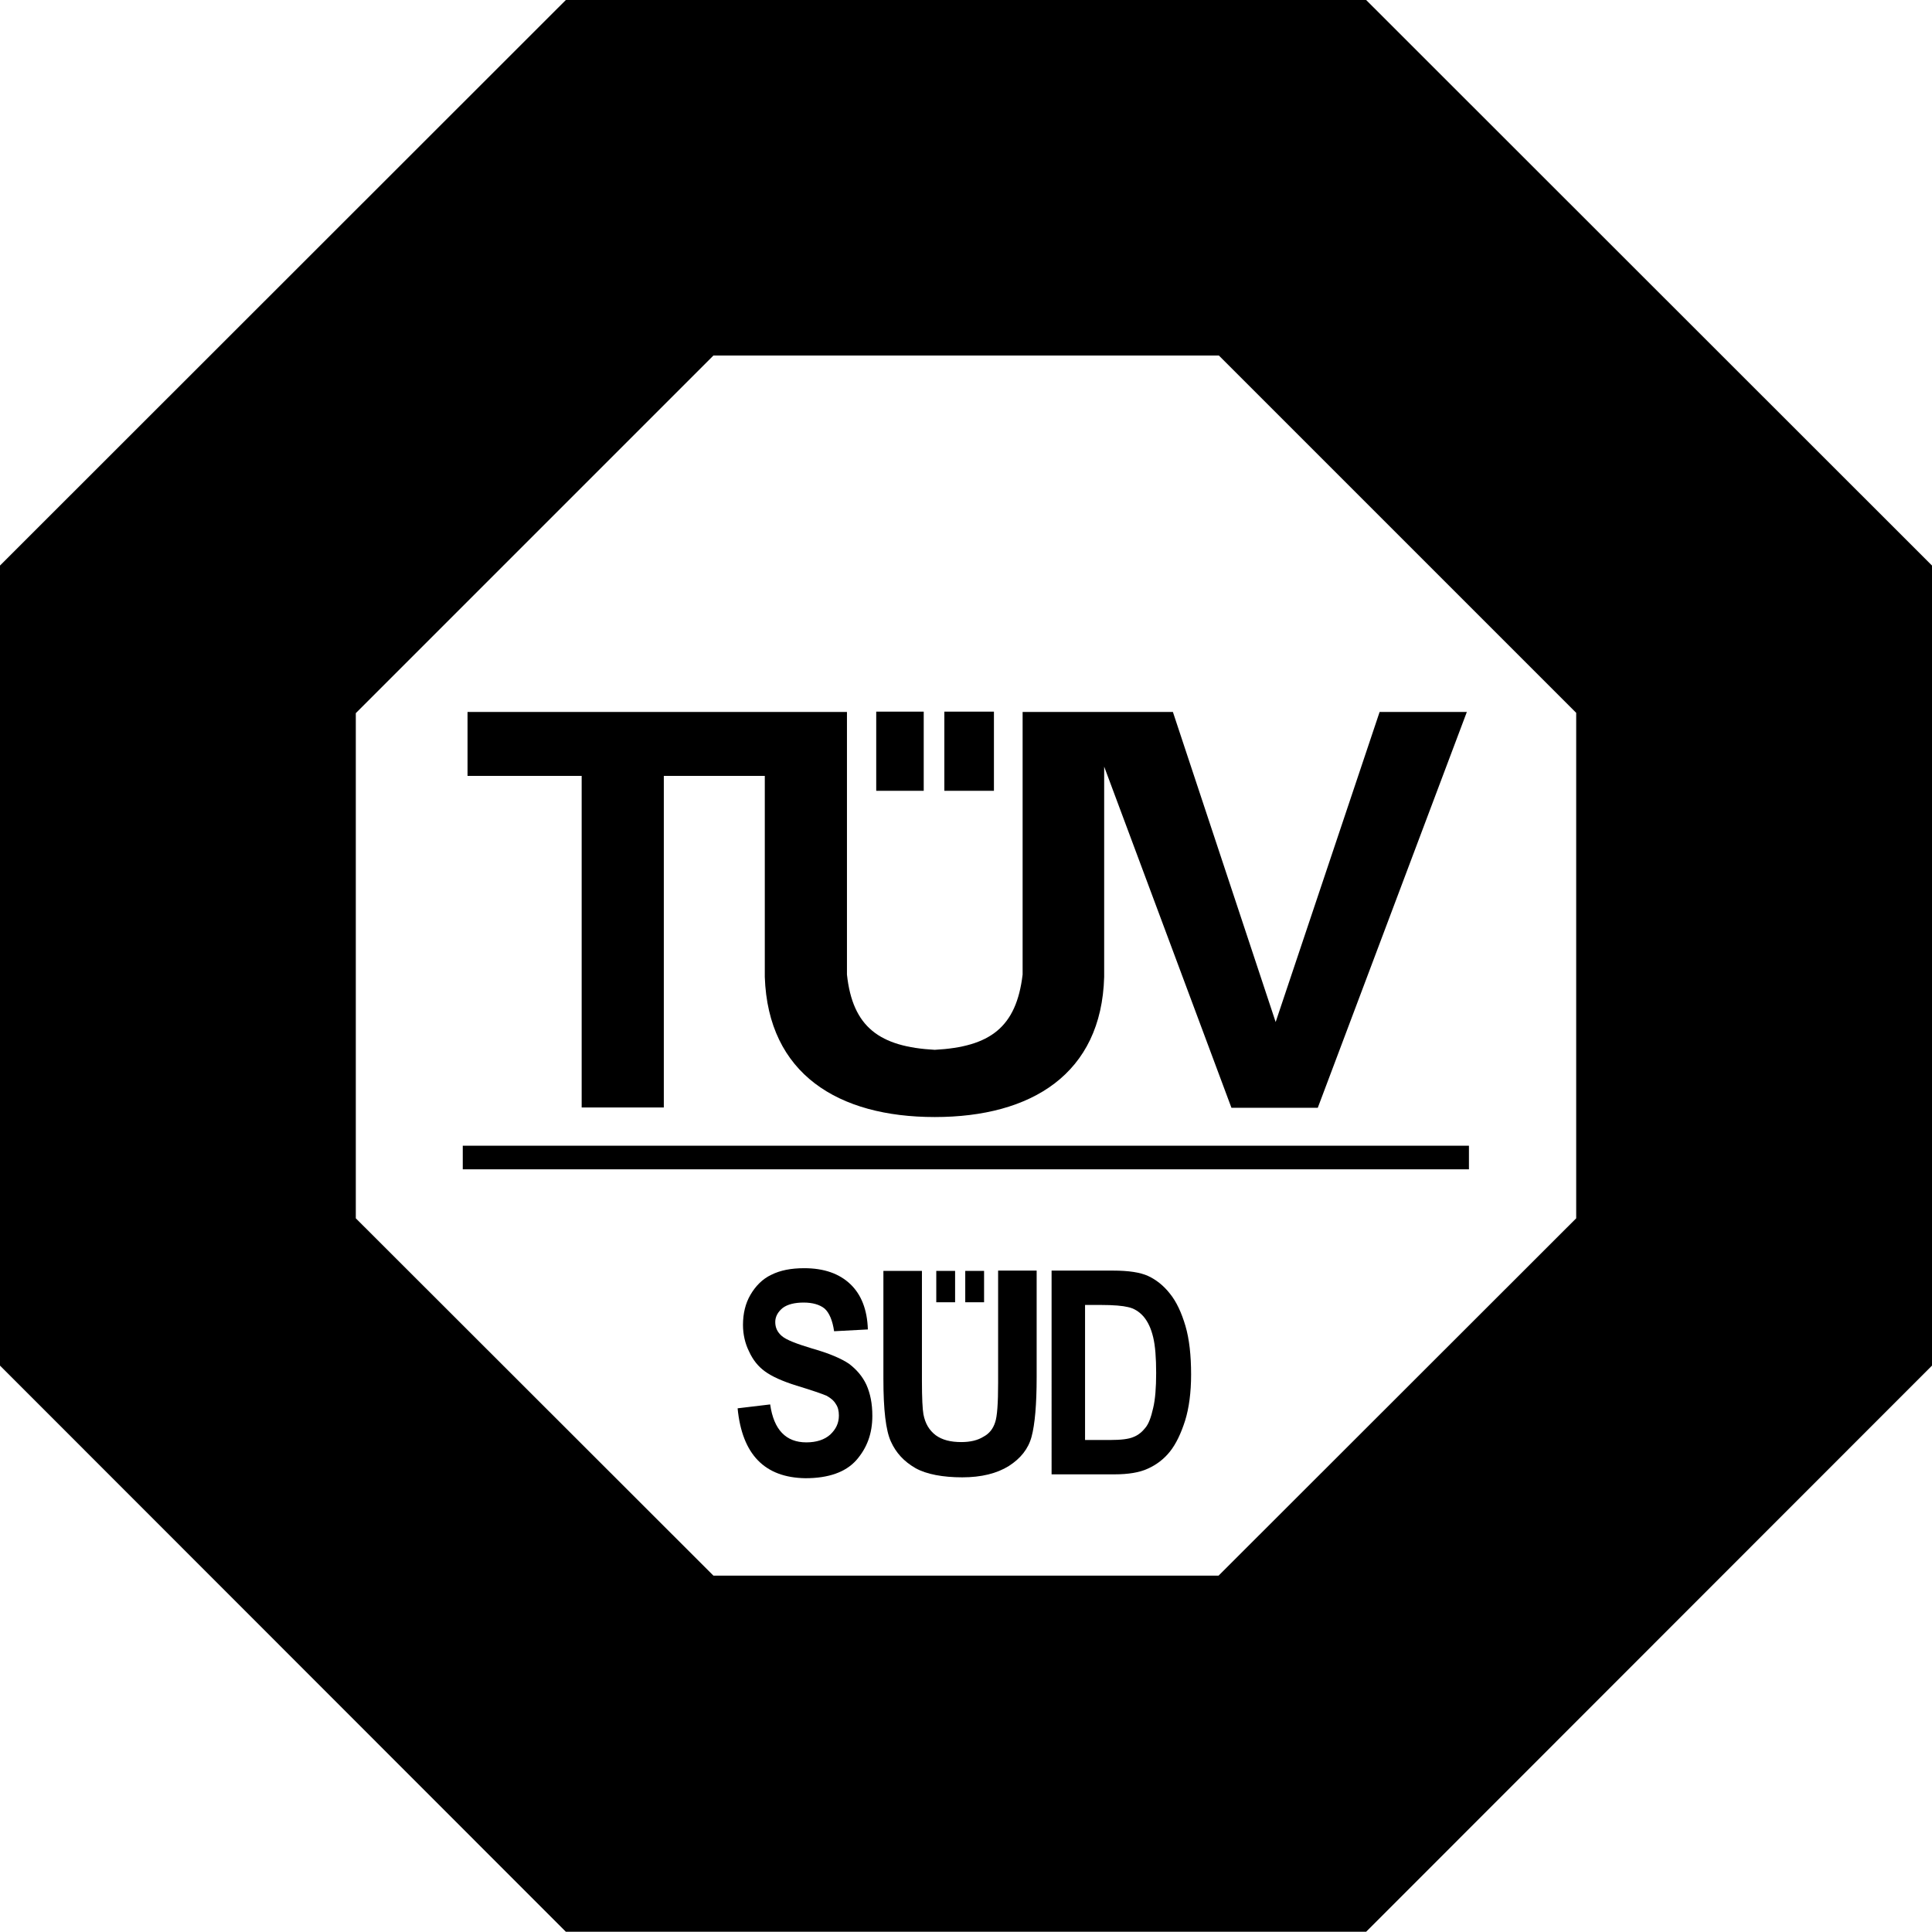
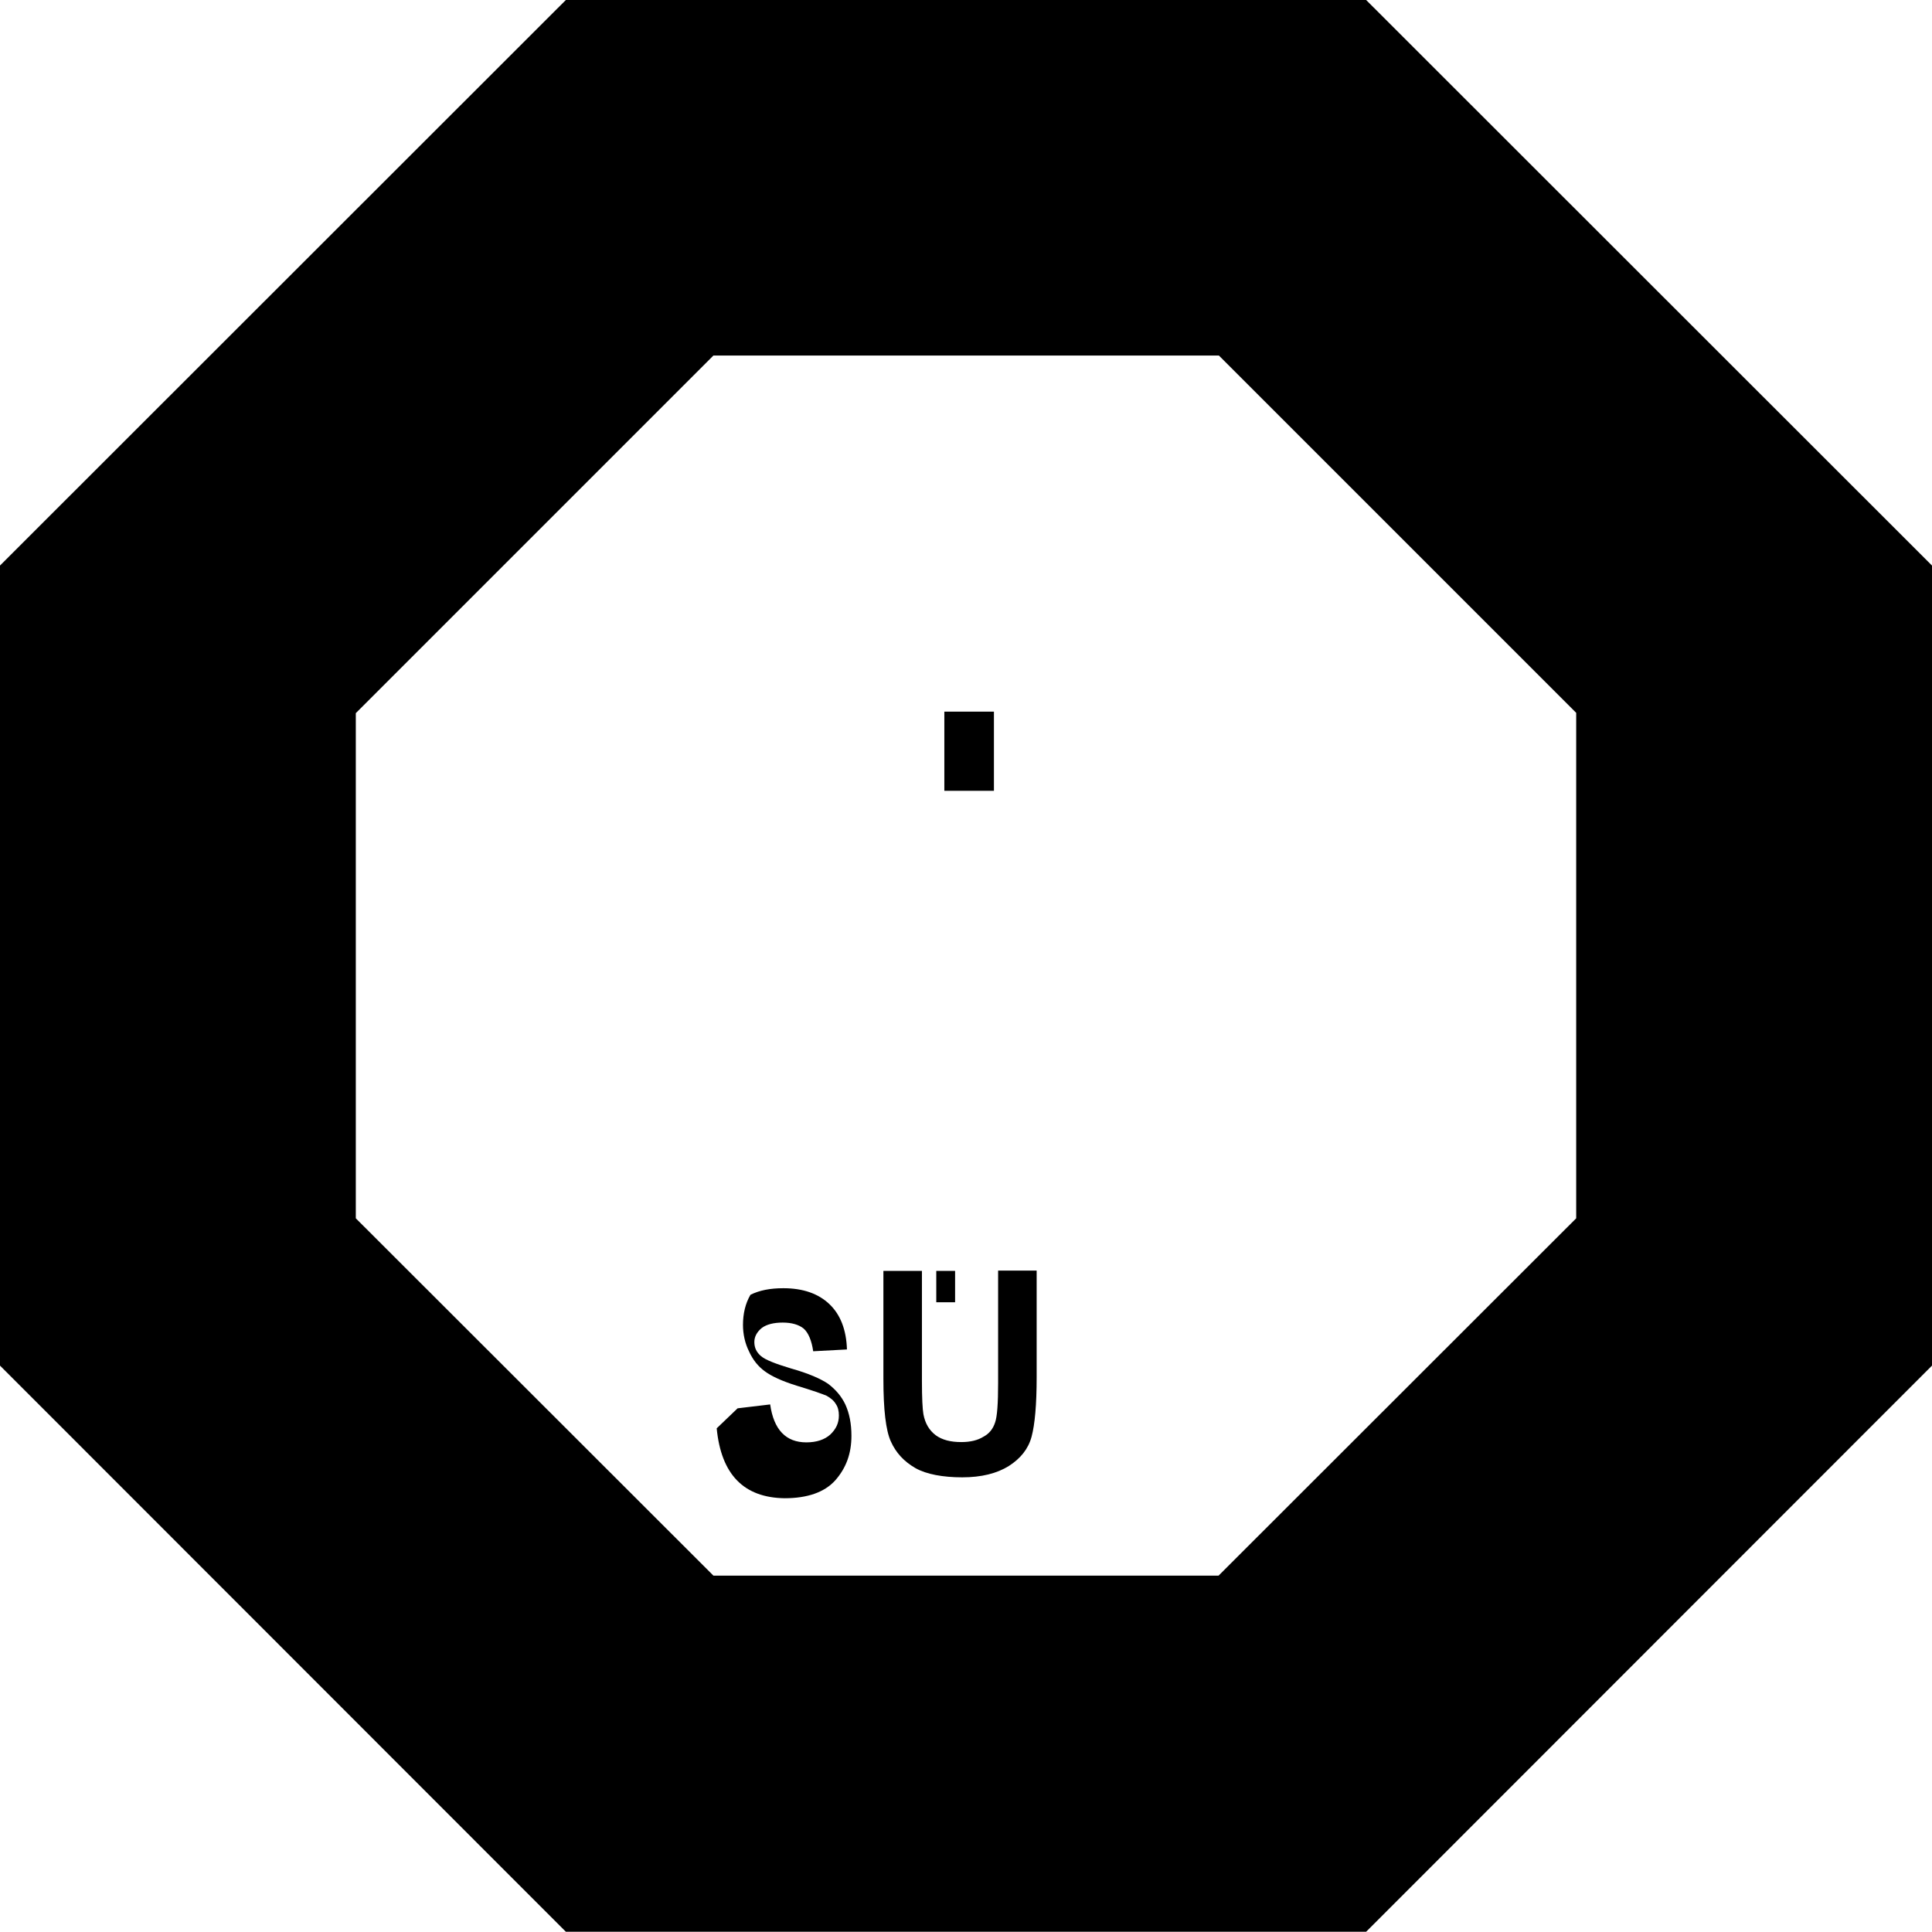
<svg xmlns="http://www.w3.org/2000/svg" height="228.11mm" viewBox="0 0 646.7 646.6" width="228.14mm">
  <path d="m457.3 0h-267.9l-189.4 189.3v267.8l189.4 189.5h267.9l189.4-189.5v-267.8zm70.3 407.8-119.7 119.6h-169.1l-119.7-119.6v-169.1l119.7-119.7h169.2l119.6 119.6z" />
  <path d="m316.1 238.2h16.6v26.5h-16.6z" fill-rule="evenodd" />
-   <path d="m154.9 391.4h336.8v-7.9h-336.8z" />
-   <path d="m156.5 238.2v21.5h38.2v111h27.5v-111h33.8v67.3c1.1 32.5 24.6 46.9 56.9 46.9s55.8-14.4 56.7-46.9v-70.4l42.6 114.2h28.9l49.9-132.5h-29.2l-34.8 103.8-34.4-103.8h-50.3v87.9c-2.1 17.7-10.9 24.2-29.4 25.2-18.4-1-27.5-7.5-29.4-25.2v-87.9h-127" fill-rule="evenodd" />
-   <path d="m293.3 238.2h15.9v26.5h-15.9z" fill-rule="evenodd" />
-   <path d="m246.9 471.4 10.9-1.3c1.2 8.5 5.3 12.7 12.1 12.7 3.4 0 6.1-.9 8-2.6 1.9-1.8 2.9-3.8 2.9-6.4 0-1.5-.3-2.8-1-3.8-.7-1.2-1.7-2-3.1-2.8-1.4-.6-4.8-1.8-10.1-3.4-4.8-1.5-8.3-3.1-10.6-4.8-2.2-1.6-4-3.8-5.3-6.7-1.3-2.6-2-5.7-2-8.8 0-3.8.8-7.2 2.5-10.1s4-5.3 7-6.7c3-1.5 6.6-2.2 11-2.2 6.6 0 11.7 1.8 15.4 5.3s5.7 8.6 5.9 15.2l-11.3.6c-.5-3.5-1.6-6.2-3.2-7.6-1.6-1.3-4-2-7-2s-5.4.6-7 1.8c-1.6 1.3-2.5 2.9-2.5 4.7 0 1.9.7 3.4 2.2 4.7s4.9 2.6 10.2 4.2c5.7 1.6 9.8 3.4 12.3 5.1 2.5 1.9 4.5 4.2 5.8 7 1.3 2.9 2 6.3 2 10.4 0 6-1.8 10.8-5.4 14.9-3.6 4-9.3 6-17 6-13.6-.2-21.2-7.9-22.7-23.4" />
+   <path d="m246.9 471.4 10.9-1.3c1.2 8.5 5.3 12.7 12.1 12.7 3.4 0 6.1-.9 8-2.6 1.9-1.8 2.9-3.8 2.9-6.4 0-1.5-.3-2.8-1-3.8-.7-1.2-1.7-2-3.1-2.8-1.4-.6-4.8-1.8-10.1-3.4-4.8-1.5-8.3-3.1-10.6-4.8-2.2-1.6-4-3.8-5.3-6.7-1.3-2.6-2-5.7-2-8.8 0-3.8.8-7.2 2.5-10.1c3-1.5 6.6-2.2 11-2.2 6.6 0 11.7 1.8 15.4 5.3s5.7 8.6 5.9 15.2l-11.3.6c-.5-3.5-1.6-6.2-3.2-7.6-1.6-1.3-4-2-7-2s-5.4.6-7 1.8c-1.6 1.3-2.5 2.9-2.5 4.7 0 1.9.7 3.4 2.2 4.7s4.9 2.6 10.2 4.2c5.7 1.6 9.8 3.4 12.3 5.1 2.5 1.9 4.5 4.2 5.8 7 1.3 2.9 2 6.3 2 10.4 0 6-1.8 10.8-5.4 14.9-3.6 4-9.3 6-17 6-13.6-.2-21.2-7.9-22.7-23.4" />
  <path d="m295.7 425.4h12.9v36.9c0 5.7.2 9.4.5 11.1.6 3.1 1.9 5.3 4.1 7 2.2 1.6 5 2.3 8.6 2.3 3 0 5.5-.6 7.4-1.8 1.9-1 3.2-2.6 3.9-4.8.7-2 1-6.4 1-13.2v-37.6h12.9v35.7c0 9.2-.6 15.8-1.7 19.9s-3.7 7.3-7.6 9.8c-4 2.5-9.2 3.8-15.6 3.8s-12-1-15.7-3.1c-3.8-2.2-6.5-5.1-8.2-8.9-1.7-3.7-2.5-10.7-2.5-20.9z" />
-   <path d="m368.4 436.8c4.5 0 7.5.3 9.1.7 2.1.4 3.9 1.6 5.3 3.2 1.5 1.8 2.5 4 3.2 6.9s1 6.9 1 12c0 4.8-.3 8.8-1 11.7-.7 3.1-1.5 5.3-2.6 6.6-1 1.3-2.4 2.5-4 3.1-1.6.7-4.2 1-7.8 1h-8.4v-45.2zm-16.4 56.7h21.1c4.5 0 8.3-.6 11.1-1.9 2.9-1.3 5.4-3.2 7.4-5.7s3.7-6 5.1-10.4c1.3-4.2 2-9.4 2-15.4 0-6.4-.6-11.9-1.9-16.3s-3-8.1-5.2-10.8c-2.2-2.8-4.7-4.7-7.3-5.9s-6.5-1.8-11.7-1.8h-20.6z" />
  <g fill-rule="evenodd">
    <path d="m313.4 425.4h6.3v10.5h-6.3z" />
-     <path d="m323.1 425.4h6.3v10.5h-6.3z" />
  </g>
</svg>